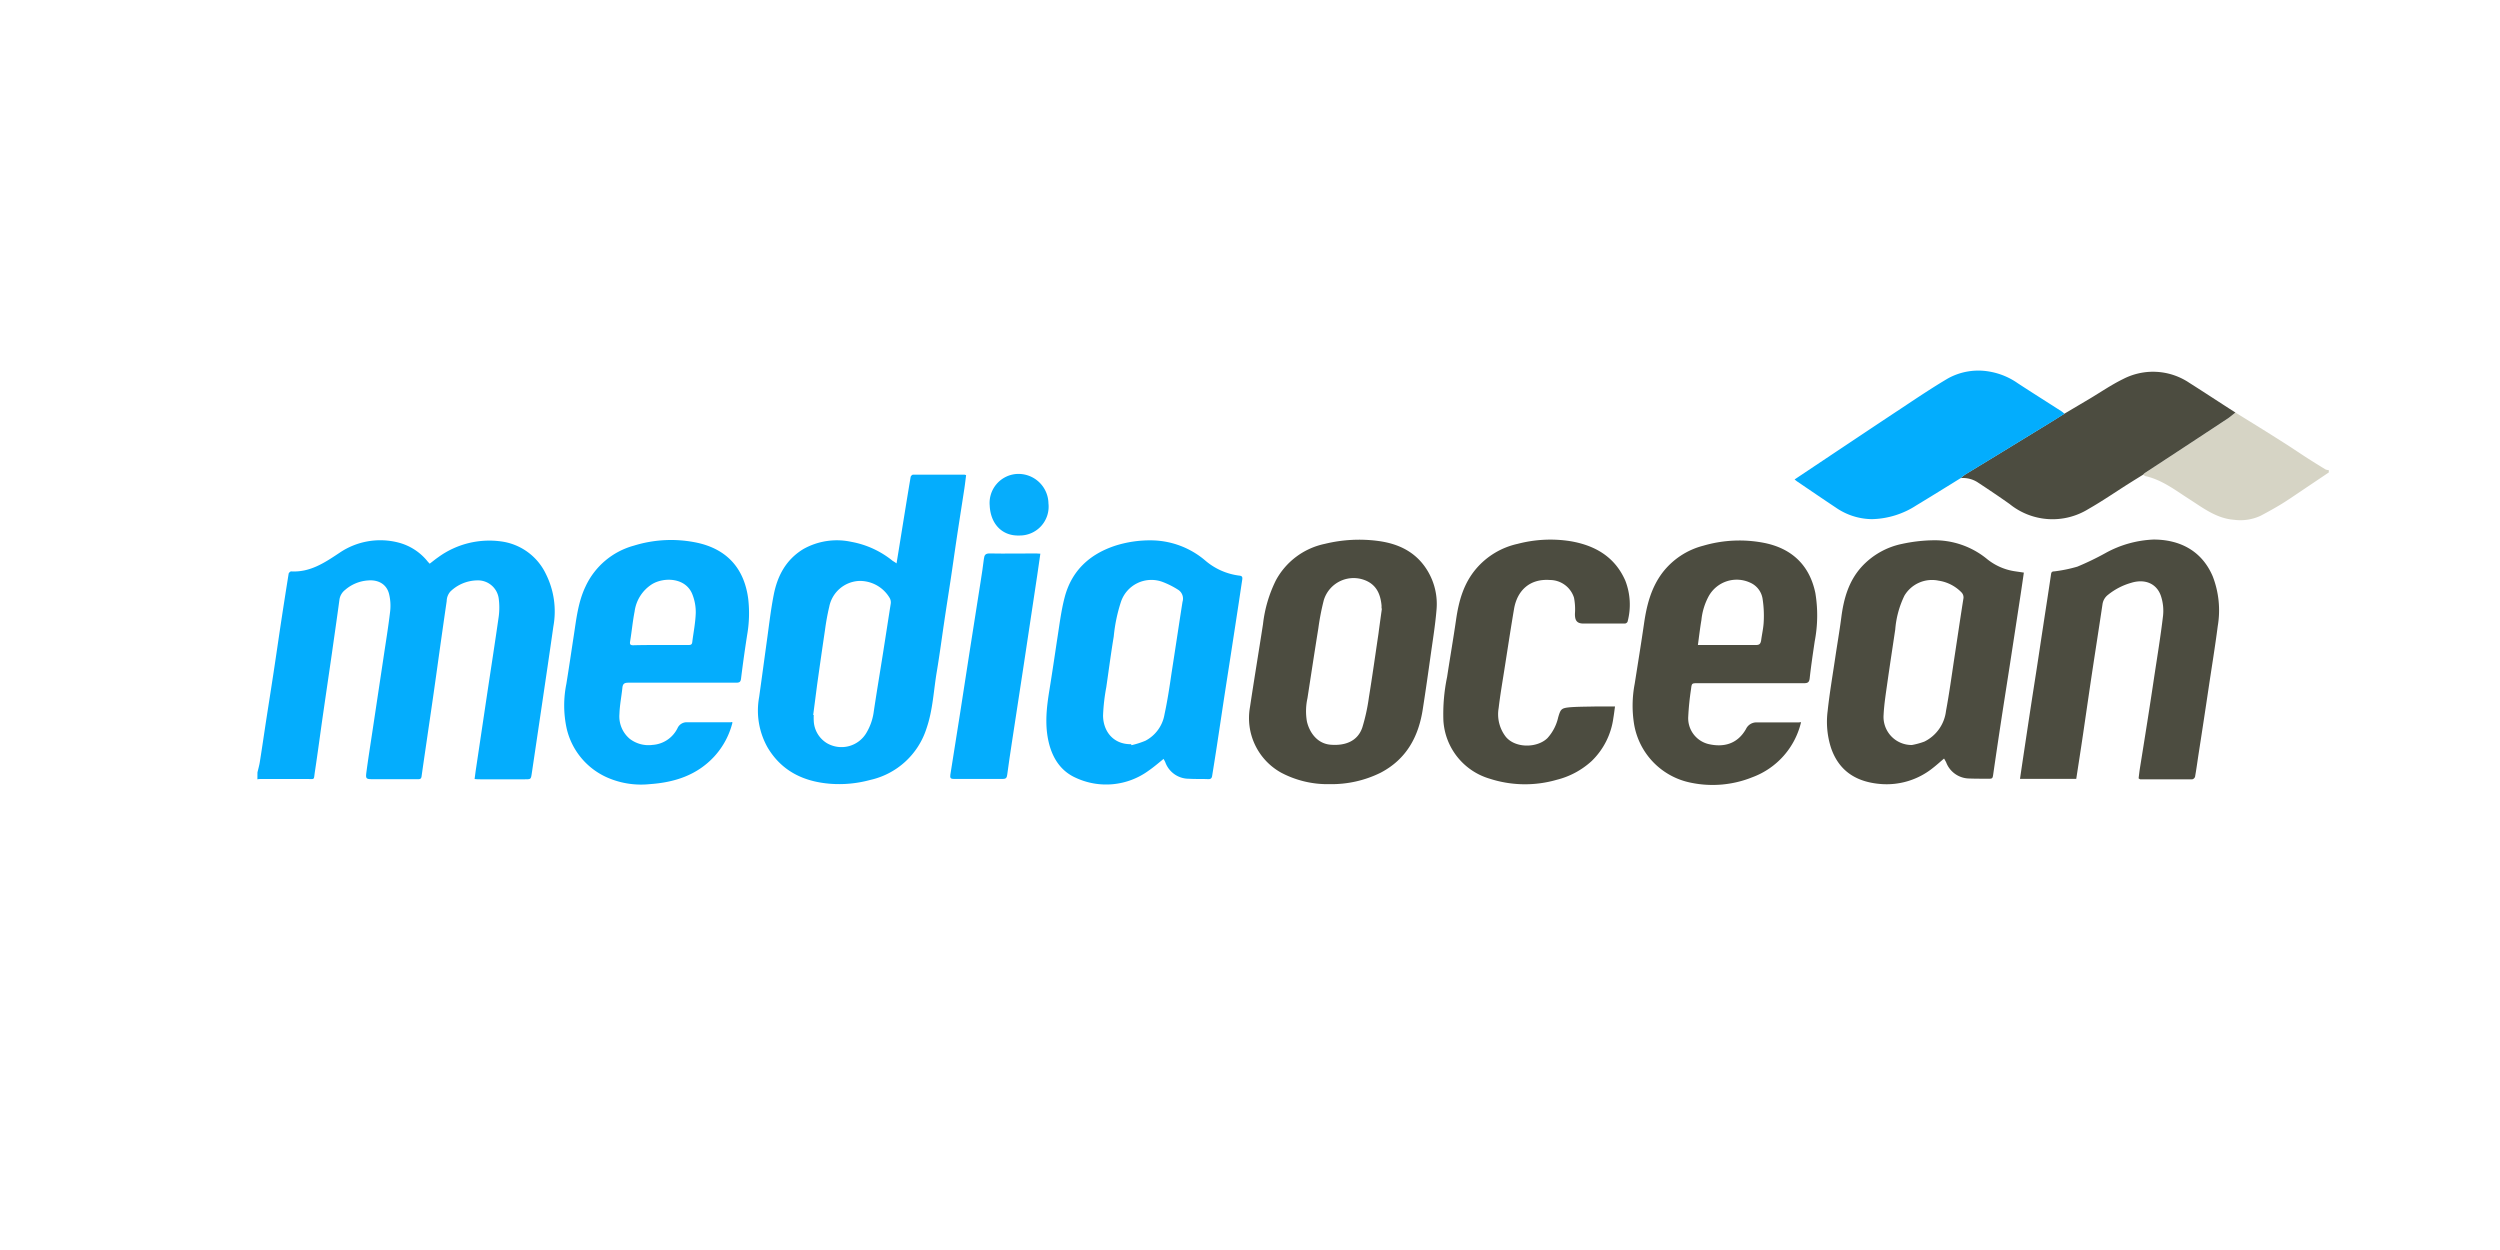
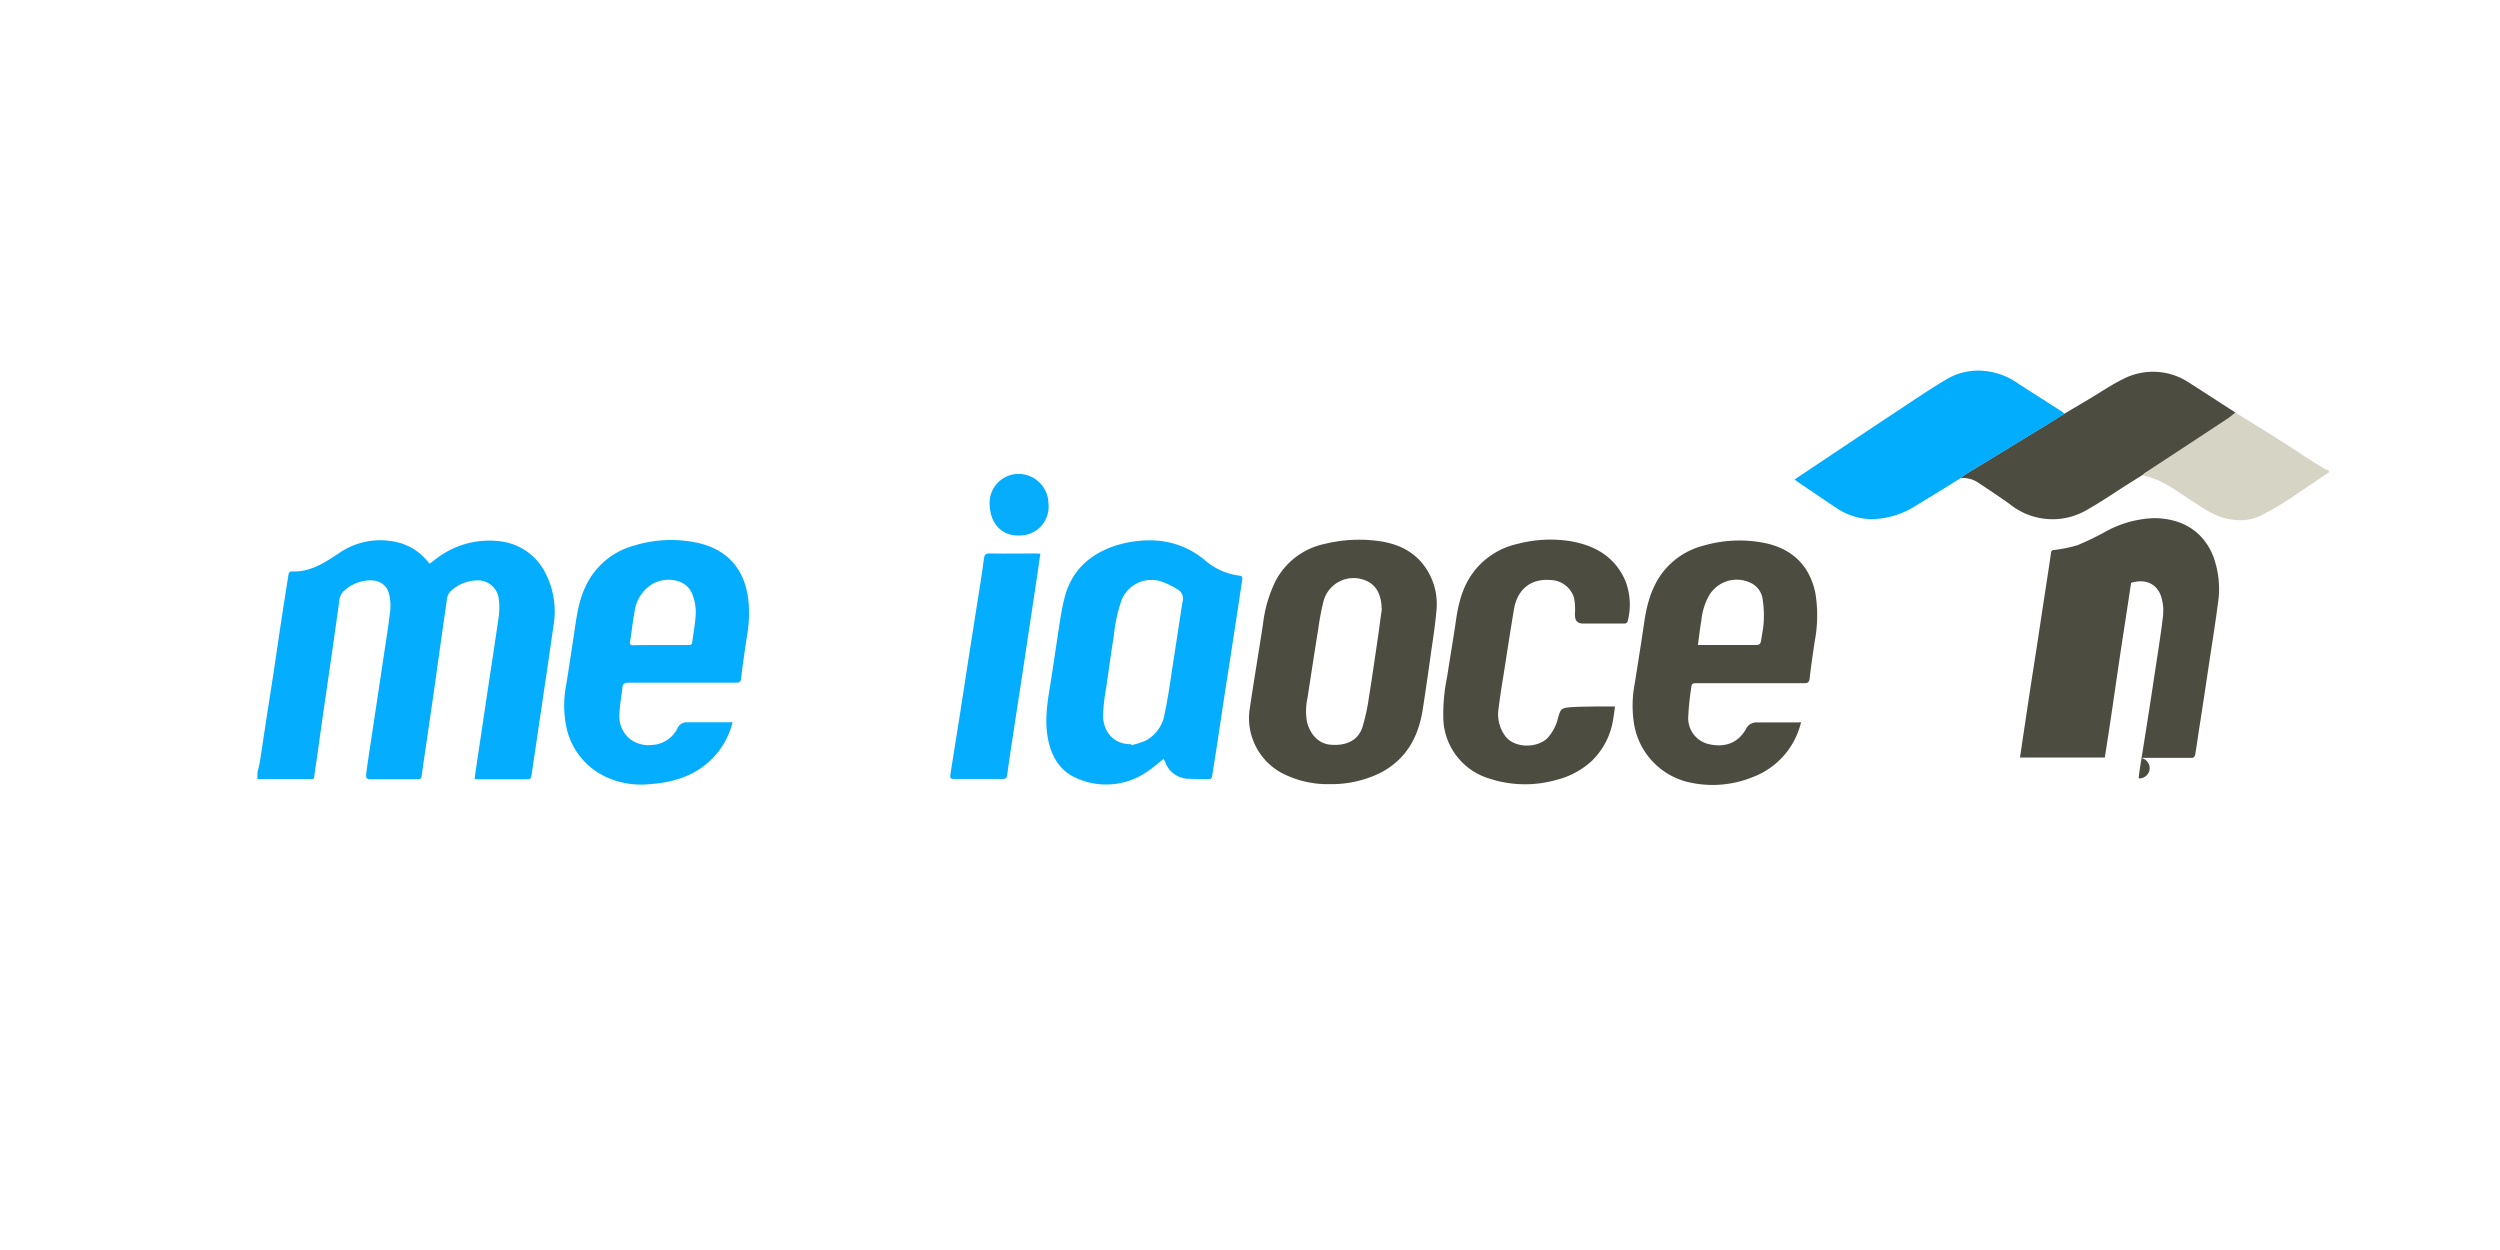
<svg xmlns="http://www.w3.org/2000/svg" id="mediaocean" viewBox="0 0 500 250">
  <defs>
    <style>.cls-1{fill:#04adfd;}.cls-2{fill:#d6d4c5;}.cls-3{fill:#4c4c40;}.cls-4{fill:#03adfd;}.cls-5{fill:#06adfc;}</style>
  </defs>
  <title>mediaocean</title>
  <path class="cls-1" d="M51.49,154.49c.16-.68.35-1.35.46-2,.42-2.62.8-5.25,1.2-7.88.52-3.38,1.06-6.76,1.57-10.14.49-3.21.95-6.42,1.43-9.62q.76-5,1.57-10.06c0-.2.34-.52.51-.51,3.82.22,6.74-1.77,9.72-3.75a14.49,14.49,0,0,1,11.8-2,11,11,0,0,1,5.79,3.78c.11.13.24.26.4.43.58-.44,1.12-.89,1.7-1.29a17.36,17.36,0,0,1,12.78-3.14,11.61,11.61,0,0,1,8.73,6.43,16.72,16.72,0,0,1,1.52,10.57c-.75,5.31-1.54,10.61-2.32,15.91q-1,6.74-2,13.49c-.17,1.15-.19,1.15-1.39,1.15h-8.9c-.35,0-.7,0-1.14-.06.09-.66.16-1.26.25-1.86q1.09-7.31,2.18-14.61c.8-5.35,1.64-10.7,2.4-16.06a14,14,0,0,0,0-3.52,4.19,4.19,0,0,0-4.4-3.67,7.88,7.88,0,0,0-5.25,2.2,2.94,2.94,0,0,0-.76,1.93c-.54,3.69-1.06,7.38-1.58,11.07q-1,7.28-2.08,14.55c-.45,3.16-.93,6.31-1.37,9.47-.08.56-.42.54-.82.54H74.84c-1.69,0-1.75,0-1.53-1.62.37-2.76.81-5.5,1.22-8.25q1.07-7.12,2.14-14.24c.47-3.18,1-6.36,1.37-9.55a9.92,9.92,0,0,0-.2-3.27c-.47-2.12-2.24-3-4.24-2.82A7.76,7.76,0,0,0,69,118,3,3,0,0,0,67.88,120c-.48,3.57-1,7.13-1.5,10.69-.61,4.22-1.23,8.43-1.84,12.65-.52,3.64-1,7.29-1.55,10.92-.29,1.87.09,1.53-1.78,1.54-3,0-5.93,0-8.9,0-.28,0-.55,0-.83.07Z" />
  <path class="cls-2" d="M447.09,82.51c3.24,2,6.48,4,9.71,6.06,1.43.9,2.83,1.86,4.25,2.78s2.7,1.71,4.06,2.54a2.05,2.05,0,0,0,.65.14v.46l-5.68,3.82c-1.22.82-2.43,1.66-3.68,2.43s-2.8,1.63-4.23,2.39a9.57,9.57,0,0,1-5.34.83c-3.52-.26-6.19-2.35-9-4.15s-5.42-3.84-8.75-4.59a1.56,1.56,0,0,1-.44-.28,2.19,2.19,0,0,1,.31-.31q8.15-5.36,16.3-10.71C445.89,83.49,446.48,83,447.09,82.51Z" />
-   <path class="cls-1" d="M179.31,112.68c.29-1.76.55-3.37.81-5,.66-4.08,1.31-8.16,2-12.24,0-.19.3-.5.46-.5,3.45,0,6.9,0,10.35,0a1.26,1.26,0,0,1,.29.1c-.11.87-.21,1.75-.34,2.62-.52,3.41-1.06,6.81-1.57,10.21-.4,2.67-.77,5.35-1.17,8s-.86,5.55-1.27,8.32c-.5,3.36-.94,6.73-1.5,10.07-.65,3.82-.79,7.74-2.07,11.43A15.32,15.32,0,0,1,174,156a23.52,23.52,0,0,1-8,.75c-5.27-.43-9.64-2.52-12.45-7.2a15,15,0,0,1-1.72-10.14c.51-3.64,1-7.29,1.5-10.93.45-3.18.8-6.39,1.42-9.54.74-3.77,2.44-7,5.89-9.11a13.68,13.68,0,0,1,9.63-1.46,18.29,18.29,0,0,1,8.26,3.8C178.79,112.33,179,112.45,179.31,112.68ZM162.64,143h.11a11.18,11.18,0,0,0,0,1.15,5.49,5.49,0,0,0,2.66,4.5,5.78,5.78,0,0,0,7.91-2.15,11.06,11.06,0,0,0,1.44-4.24c.59-3.94,1.25-7.87,1.87-11.8.51-3.23,1-6.45,1.51-9.68a1.8,1.8,0,0,0-.19-1.16,6.91,6.91,0,0,0-6.19-3.43,6.4,6.4,0,0,0-5.91,5.15A47.33,47.33,0,0,0,165,126c-.54,3.63-1.06,7.27-1.57,10.91C163.17,138.9,162.91,140.93,162.64,143Z" />
-   <path class="cls-3" d="M388.81,151.71c-.76.64-1.45,1.27-2.18,1.84A14.77,14.77,0,0,1,376,156.79c-4.68-.41-8.17-2.52-9.78-7.17a17,17,0,0,1-.69-7.42c.38-3.57,1-7.13,1.52-10.68.4-2.7.87-5.39,1.22-8.1.48-3.68,1.45-7.15,4-10a15.08,15.08,0,0,1,8.18-4.65,31.33,31.33,0,0,1,6-.71,16.52,16.52,0,0,1,11,3.78,11.54,11.54,0,0,0,5.69,2.44l1.63.24c-.22,1.51-.43,3-.65,4.43q-1.08,7.08-2.17,14.16c-.6,3.89-1.22,7.77-1.81,11.66q-.76,5-1.47,9.92c-.15,1.06-.13,1.07-1.22,1.06s-2.4,0-3.6-.05a5,5,0,0,1-4.64-3.29C389.08,152.2,389,152,388.81,151.71ZM382.39,149a14.86,14.86,0,0,0,2.48-.68,7.84,7.84,0,0,0,4.33-6.13c.66-3.53,1.14-7.1,1.68-10.66.6-3.91,1.17-7.83,1.79-11.74a1.44,1.44,0,0,0-.38-1.32,8,8,0,0,0-4.54-2.33,6.41,6.41,0,0,0-6.87,3,18.86,18.86,0,0,0-1.83,6.75c-.52,3.51-1.06,7-1.56,10.53-.3,2.17-.66,4.35-.77,6.53A5.62,5.62,0,0,0,382.39,149Z" />
  <path class="cls-1" d="M232.71,151.78c-1,.82-2,1.67-3,2.36a14.4,14.4,0,0,1-14.53,1.43c-3-1.33-4.67-3.91-5.43-7.09-.85-3.57-.42-7.1.16-10.64.52-3.22,1-6.46,1.48-9.68.47-2.92.8-5.88,1.55-8.73,1.4-5.31,5-8.62,10.17-10.31a23,23,0,0,1,7.09-1.05,16.87,16.87,0,0,1,10.88,4.06,12.89,12.89,0,0,0,6.83,3c.56.06.6.35.54.78-.23,1.51-.45,3-.68,4.54q-.79,5.18-1.59,10.37c-.41,2.67-.83,5.34-1.24,8-.51,3.33-1,6.66-1.51,10-.32,2.12-.66,4.24-1,6.35-.07.49-.29.68-.81.66-1.28-.06-2.55,0-3.83-.08a5,5,0,0,1-4.7-3.22C233,152.28,232.87,152.07,232.71,151.78Zm-6.48-2.93.06.19a17.57,17.57,0,0,0,2.79-.89,7.31,7.31,0,0,0,3.82-5.27c.58-2.69,1-5.42,1.39-8.14.75-4.79,1.46-9.58,2.21-14.37a2.1,2.1,0,0,0-.86-2.41,16.78,16.78,0,0,0-3.25-1.62,6.42,6.42,0,0,0-8.19,4,31.86,31.86,0,0,0-1.45,6.95c-.56,3.37-1,6.76-1.49,10.14a38.55,38.55,0,0,0-.65,5.69C220.65,146.33,222.71,148.89,226.23,148.84Z" />
  <path class="cls-3" d="M265.94,156.83a19.83,19.83,0,0,1-9.68-2.28A12.48,12.48,0,0,1,250,141.4c.83-5.53,1.74-11,2.6-16.56a26.31,26.31,0,0,1,2.57-8.76,14.48,14.48,0,0,1,9.8-7.31,28.88,28.88,0,0,1,10.65-.58c4.16.55,7.67,2.26,9.91,6A12.83,12.83,0,0,1,287.3,122c-.25,3-.74,6-1.16,9-.5,3.56-1,7.12-1.56,10.68-.82,5.58-3.25,10.12-8.41,12.84A22.11,22.11,0,0,1,265.94,156.83Zm10.45-35.12h-.08c0-.2,0-.41,0-.61-.2-2.09-.89-3.9-2.91-4.88a6.23,6.23,0,0,0-8.64,3.81,49,49,0,0,0-1.09,5.62c-.75,4.66-1.46,9.33-2.18,14a12.1,12.1,0,0,0-.11,4.63c.45,2,1.92,4.42,4.71,4.66s5.42-.59,6.38-3.46a38.13,38.13,0,0,0,1.31-6c.69-4.23,1.28-8.47,1.91-12.71C275.92,125,276.15,123.37,276.38,121.71Z" />
  <path class="cls-3" d="M360.21,144.44a15.53,15.53,0,0,1-9.72,11,21.25,21.25,0,0,1-12.27,1.11,14.36,14.36,0,0,1-11.39-11.64,23.22,23.22,0,0,1,.11-8.15c.63-4,1.28-8,1.86-12,.52-3.65,1.4-7.16,3.66-10.18a15,15,0,0,1,8.2-5.44,25.73,25.73,0,0,1,12.28-.54c5.2,1.07,8.93,4.22,10.13,10a27.43,27.43,0,0,1-.13,9.68c-.36,2.45-.73,4.9-1,7.36-.09.74-.3,1-1.12,1-7.08,0-14.16,0-21.25,0-1.2,0-1.22,0-1.36,1.17a54.18,54.18,0,0,0-.56,5.47,5.32,5.32,0,0,0,4,5.52c3,.71,5.8.07,7.55-3a2.29,2.29,0,0,1,2-1.32c2.86,0,5.73,0,8.59,0A2.55,2.55,0,0,1,360.21,144.44ZM339.58,129h.83c3.6,0,7.21,0,10.81,0,.69,0,.88-.27,1-.86.17-1.32.49-2.62.53-3.94a22.13,22.13,0,0,0-.24-4.48,4.22,4.22,0,0,0-2.5-3.2,6.4,6.4,0,0,0-8.27,2.72,12.62,12.62,0,0,0-1.46,4.79C340,125.64,339.82,127.26,339.58,129Z" />
  <path class="cls-1" d="M146.5,144.49a15.66,15.66,0,0,1-3.63,6.79c-3.49,3.79-8,5.21-12.95,5.55a16.82,16.82,0,0,1-8.59-1.38,14.2,14.2,0,0,1-8-9.77,21.69,21.69,0,0,1-.06-8.89c.53-3.25,1-6.51,1.5-9.76s.86-6.68,2.36-9.78a15,15,0,0,1,9.64-8.12,25.1,25.1,0,0,1,12.72-.57c5.79,1.28,9.36,5,10.16,11.26a25.25,25.25,0,0,1-.22,7.17q-.68,4.35-1.22,8.72c-.08.69-.33.83-1,.83-7.19,0-14.37,0-21.56,0-.79,0-1.09.24-1.17,1-.18,1.75-.54,3.49-.59,5.24a5.84,5.84,0,0,0,2.08,5,6.16,6.16,0,0,0,4.55,1.2,6,6,0,0,0,5-3.38,2,2,0,0,1,1.79-1.15c3,0,5.93,0,8.9,0C146.3,144.37,146.34,144.41,146.5,144.49ZM132.1,129h5.52c.41,0,.77,0,.83-.56.24-1.95.64-3.89.7-5.84a9.61,9.61,0,0,0-.7-3.79c-1.35-3.31-5.62-3.41-8-2a7.65,7.65,0,0,0-3.53,5.49c-.39,2-.57,4-.9,6-.11.64.12.76.67.75C128.47,129,130.29,129,132.1,129Z" />
-   <path class="cls-3" d="M427.72,155.67c.08-.64.15-1.29.25-1.94,1-6.23,2-12.46,2.92-18.69.61-4,1.25-7.92,1.72-11.9a9.44,9.44,0,0,0-.39-3.84c-.82-2.59-3.23-3.6-6-2.73a13,13,0,0,0-4.65,2.42,2.88,2.88,0,0,0-1.07,1.86c-.69,4.65-1.42,9.29-2.12,13.93-.6,4-1.17,8-1.76,12-.44,3-.91,6-1.37,9H404c.2-1.39.4-2.71.59-4q.76-5.07,1.53-10.15c.41-2.67.83-5.35,1.24-8s.82-5.45,1.24-8.18c.54-3.56,1.1-7.11,1.62-10.67.09-.6.52-.46.86-.53a28.69,28.69,0,0,0,4.39-.92,56,56,0,0,0,5.56-2.68,21.61,21.61,0,0,1,9.7-2.74c4.91,0,9.54,2,11.82,7.37a18.86,18.86,0,0,1,1,9.94c-.53,4.1-1.2,8.18-1.81,12.27q-1,6.74-2.05,13.47c-.22,1.46-.42,2.93-.68,4.39a.78.78,0,0,1-.54.51c-3.48,0-7,0-10.43,0A1.35,1.35,0,0,1,427.72,155.67Z" />
+   <path class="cls-3" d="M427.72,155.67c.08-.64.15-1.29.25-1.94,1-6.23,2-12.46,2.92-18.69.61-4,1.25-7.92,1.72-11.9a9.44,9.44,0,0,0-.39-3.84c-.82-2.59-3.23-3.6-6-2.73c-.69,4.65-1.42,9.29-2.12,13.93-.6,4-1.17,8-1.76,12-.44,3-.91,6-1.37,9H404c.2-1.39.4-2.71.59-4q.76-5.07,1.53-10.15c.41-2.67.83-5.35,1.24-8s.82-5.45,1.24-8.18c.54-3.56,1.1-7.11,1.62-10.67.09-.6.52-.46.86-.53a28.69,28.69,0,0,0,4.39-.92,56,56,0,0,0,5.56-2.68,21.61,21.61,0,0,1,9.7-2.74c4.91,0,9.54,2,11.82,7.37a18.86,18.86,0,0,1,1,9.94c-.53,4.1-1.2,8.18-1.81,12.27q-1,6.74-2.05,13.47c-.22,1.46-.42,2.93-.68,4.39a.78.78,0,0,1-.54.51c-3.48,0-7,0-10.43,0A1.35,1.35,0,0,1,427.72,155.67Z" />
  <path class="cls-3" d="M323,141.3c-.1.71-.19,1.51-.33,2.31a14.67,14.67,0,0,1-4.33,8.59,16.09,16.09,0,0,1-7,3.76,22.89,22.89,0,0,1-13.43-.23,12.93,12.93,0,0,1-9.23-11.6,36.49,36.49,0,0,1,.74-8.74c.58-3.81,1.24-7.61,1.79-11.42s1.51-7.25,4-10.2a15.18,15.18,0,0,1,8.32-5,25.83,25.83,0,0,1,10.64-.52c4.88.85,8.83,3.14,10.9,7.9a13.22,13.22,0,0,1,.44,8.2.67.67,0,0,1-.52.36c-2.76,0-5.52,0-8.28,0-1.34,0-1.75-.61-1.72-2a12.14,12.14,0,0,0-.19-3.17A5.06,5.06,0,0,0,310,116c-4.11-.3-6.57,2.16-7.19,5.78-.69,4.05-1.3,8.12-1.94,12.18-.4,2.55-.84,5.09-1.14,7.65a7.35,7.35,0,0,0,1.4,5.71c1.92,2.39,6.35,2.29,8.36.3a9.11,9.11,0,0,0,2.15-4.16c.48-1.62.61-1.83,2.27-2,1.47-.12,3-.12,4.44-.15S321.38,141.3,323,141.3Z" />
  <path class="cls-3" d="M447.09,82.51c-.61.47-1.2,1-1.85,1.4q-8.14,5.37-16.3,10.71a2.19,2.19,0,0,0-.31.31c-1,.62-2,1.24-3,1.87-2.65,1.68-5.23,3.46-7.94,5a13.63,13.63,0,0,1-15.77-1c-2.06-1.46-4.15-2.86-6.26-4.25a5.45,5.45,0,0,0-3.56-.93c.35-.26.67-.54,1-.76,1.76-1.08,3.53-2.15,5.29-3.22l11.28-6.9c1.08-.66,2.14-1.35,3.21-2l4.93-2.92c2.26-1.34,4.44-2.85,6.79-4a13,13,0,0,1,13.27.75C441,78.55,444,80.54,447.09,82.51Z" />
  <path class="cls-4" d="M412.89,82.76c-1.07.68-2.13,1.36-3.21,2l-11.28,6.9c-1.76,1.08-3.53,2.14-5.29,3.22-.36.22-.69.51-1,.76-2.93,1.81-5.85,3.63-8.8,5.41a16.94,16.94,0,0,1-8.93,2.78,12.91,12.91,0,0,1-7.24-2.33c-2.59-1.72-5.16-3.48-7.73-5.22-.14-.1-.27-.21-.49-.39l4.1-2.74c5.83-3.89,11.66-7.79,17.5-11.65,3-2,6-4,9.06-5.81a12.57,12.57,0,0,1,8.16-1.4,14,14,0,0,1,5.83,2.37c2.92,1.91,5.88,3.77,8.82,5.66A5.86,5.86,0,0,1,412.89,82.76Z" />
  <path class="cls-1" d="M208.07,110.74c-.22,1.54-.42,3-.63,4.36q-1.35,9-2.71,18c-.78,5.17-1.58,10.34-2.37,15.51-.32,2.12-.64,4.24-.92,6.36-.08.59-.25.82-.89.82-3.25,0-6.49,0-9.74,0-.65,0-.85-.17-.74-.84.66-4.08,1.3-8.16,1.94-12.25s1.28-8.32,1.93-12.47c.73-4.66,1.48-9.32,2.2-14,.23-1.49.47-3,.64-4.47.09-.76.31-1.08,1.17-1.07,3.09.06,6.18,0,9.28,0Z" />
  <path class="cls-5" d="M203.83,107.1c-3.35.12-5.72-2.26-5.89-6a5.81,5.81,0,0,1,5.44-6.31,6,6,0,0,1,6.31,5.89A5.77,5.77,0,0,1,203.83,107.1Z" />
</svg>